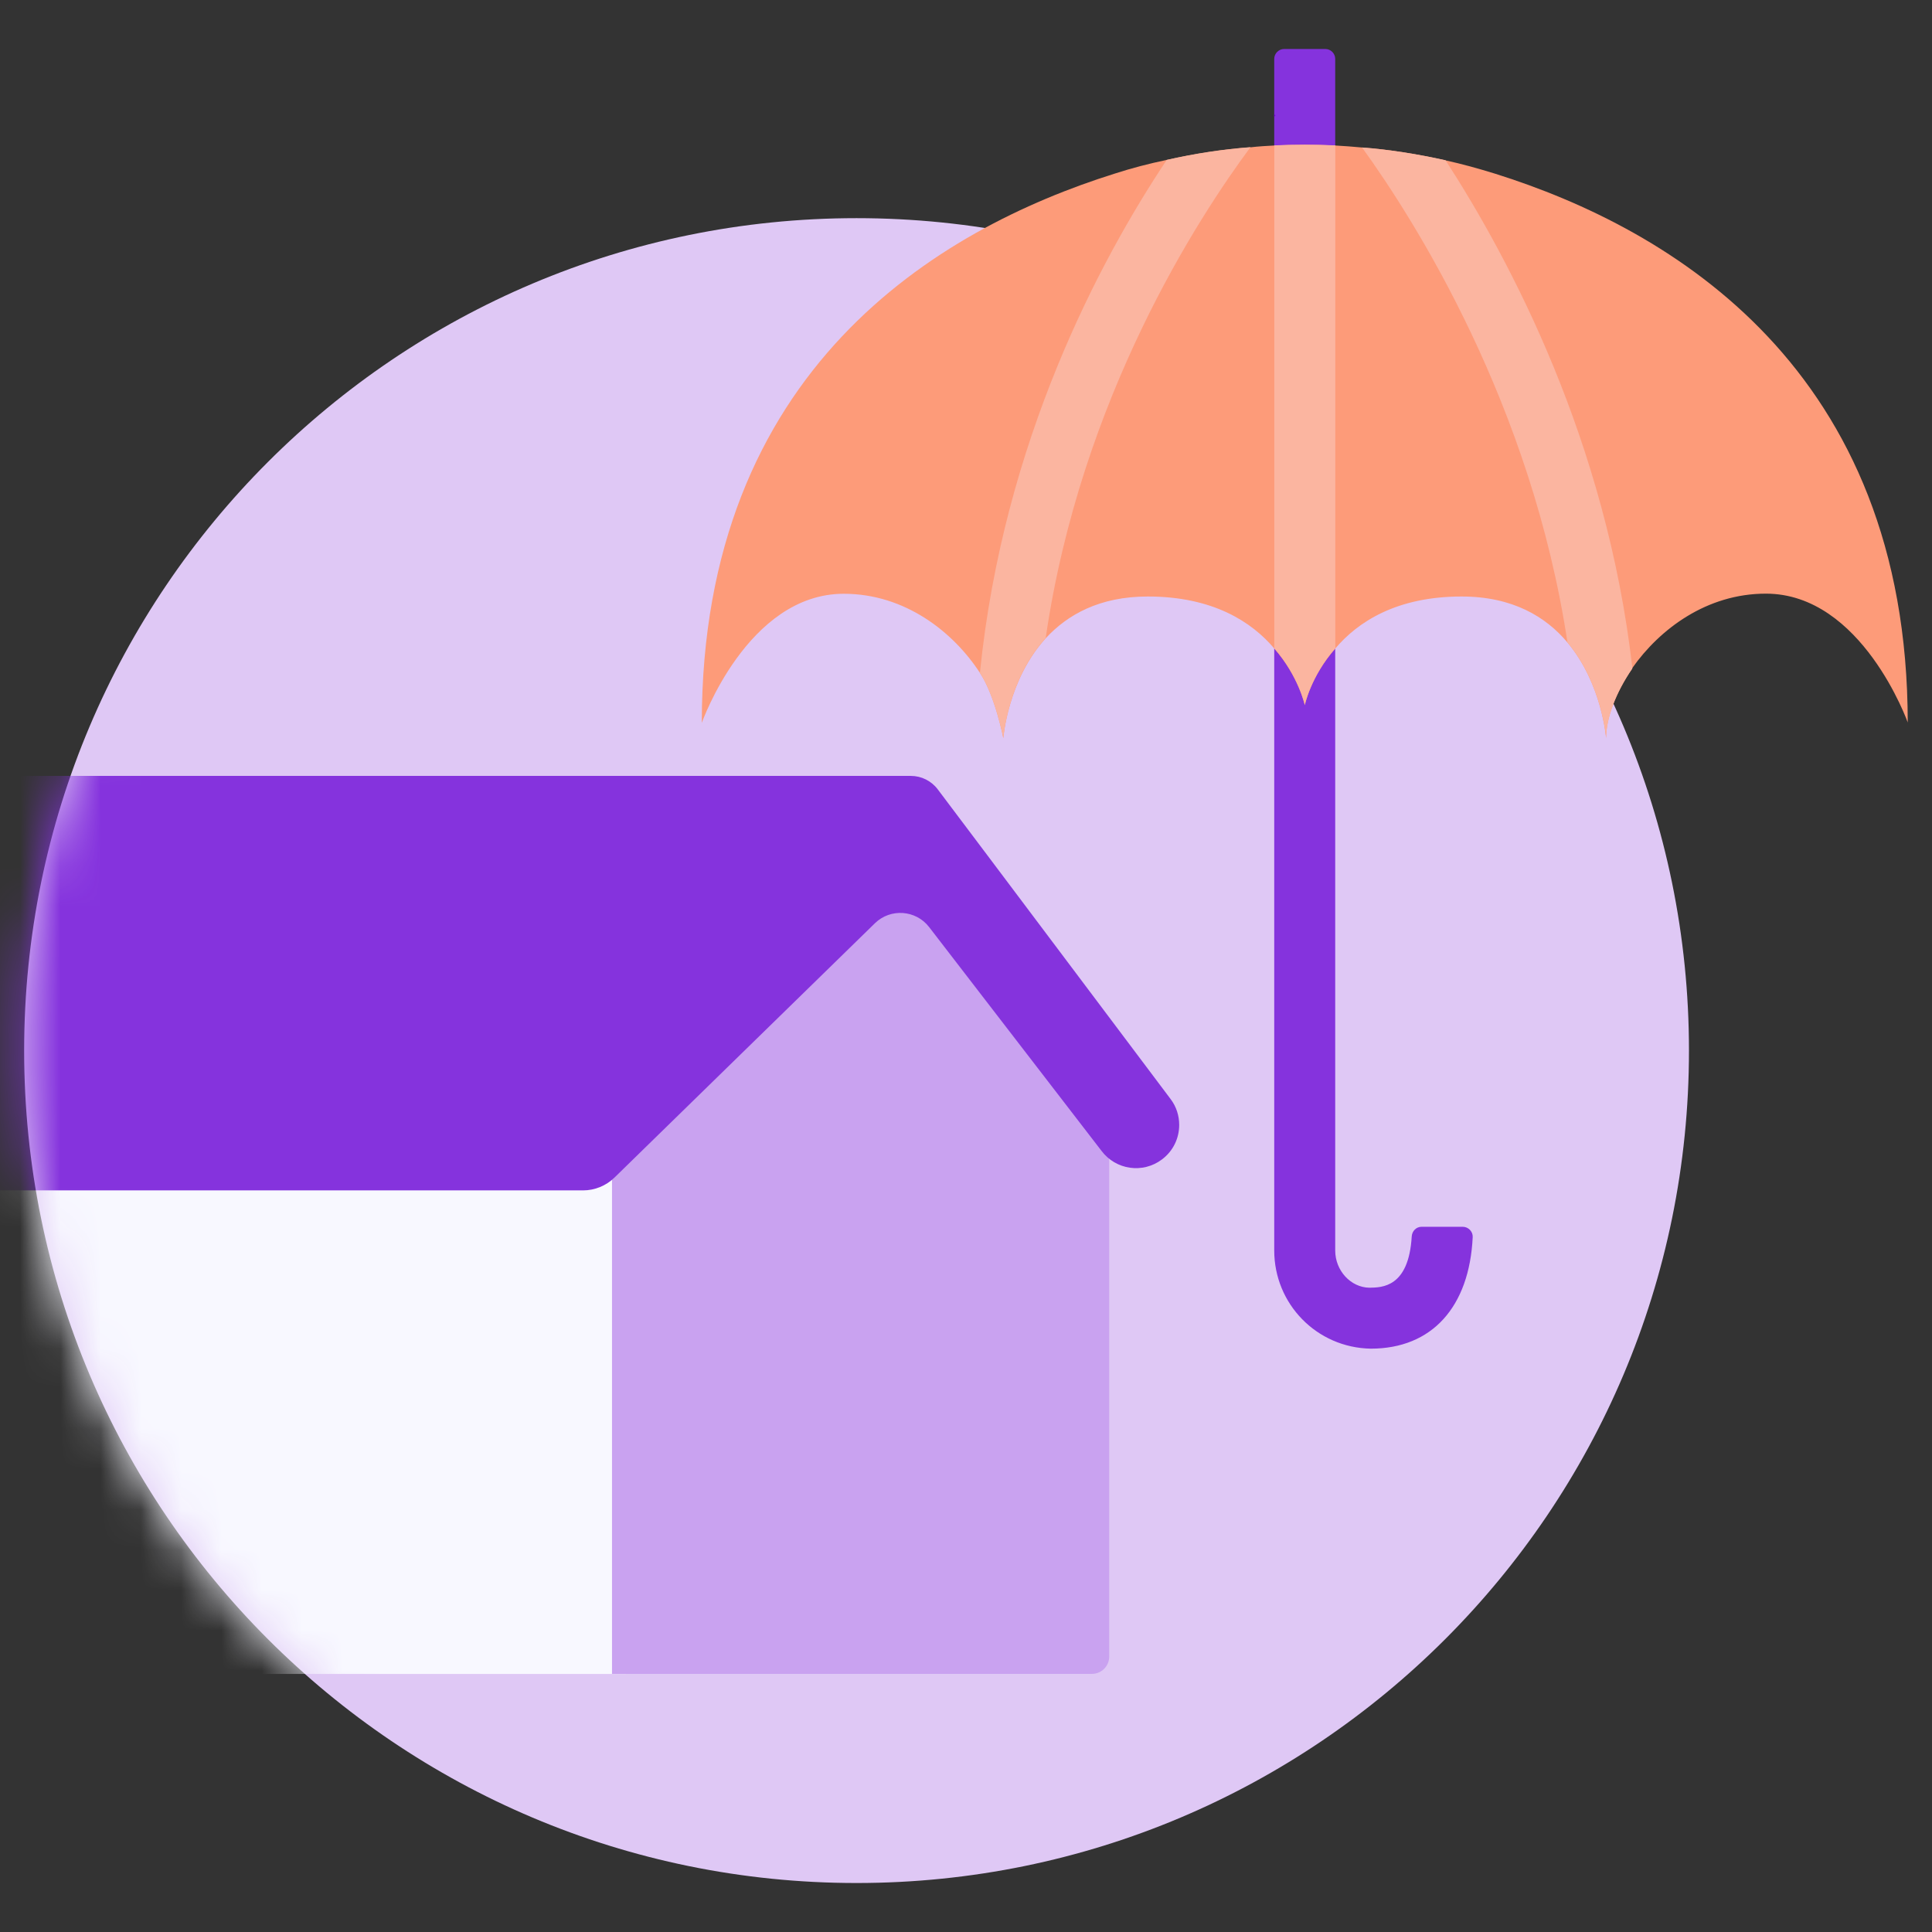
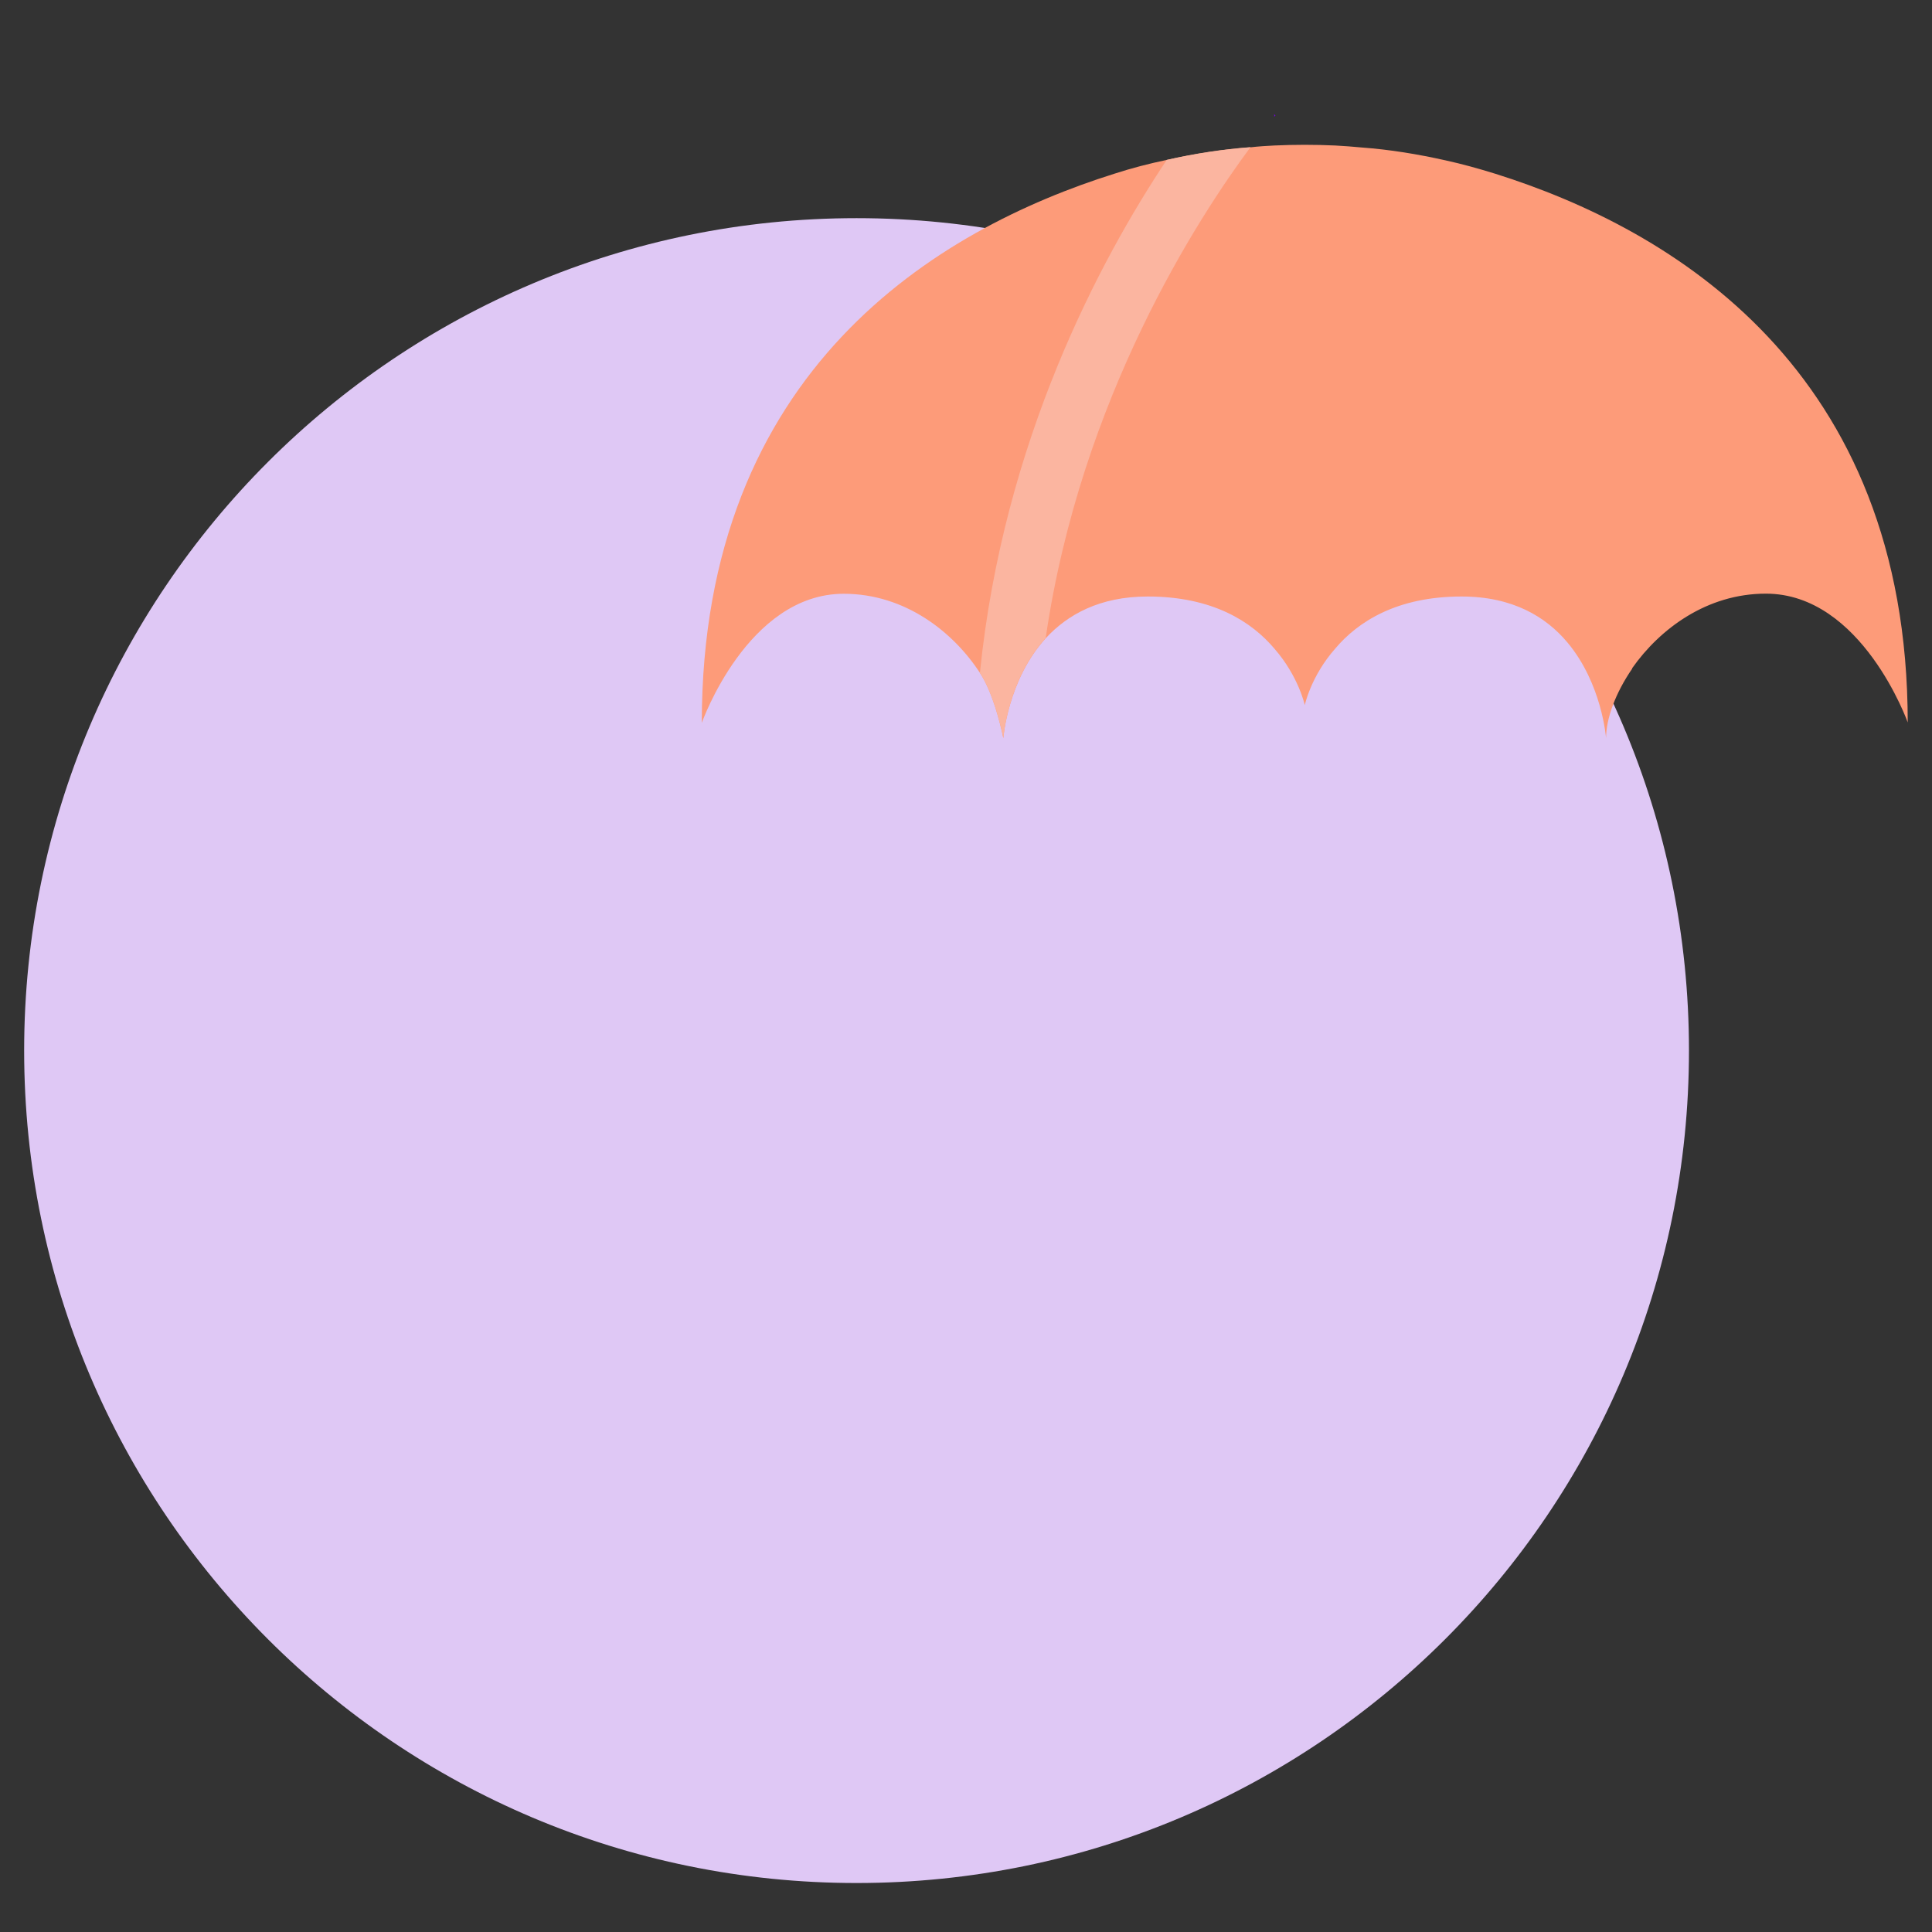
<svg xmlns="http://www.w3.org/2000/svg" width="48" height="48" viewBox="0 0 48 48" fill="none">
  <rect x="0" y="0" width="48" height="48" fill="#333333" stroke="none" />
  <path d="M21.281 46.783C32.703 46.783 41.962 37.523 41.962 26.101C41.962 14.679 32.703 5.42 21.281 5.42C9.859 5.42 0.6 14.679 0.6 26.101C0.6 37.523 9.859 46.783 21.281 46.783Z" fill="#DFC8F5" />
  <mask id="mask0_1238_5057" style="mask-type:luminance" maskUnits="userSpaceOnUse" x="0" y="5" width="42" height="42">
-     <path d="M21.281 46.783C32.703 46.783 41.962 37.523 41.962 26.101C41.962 14.679 32.703 5.42 21.281 5.42C9.859 5.42 0.6 14.679 0.6 26.101C0.6 37.523 9.859 46.783 21.281 46.783Z" fill="white" />
-   </mask>
+     </mask>
  <g mask="url(#mask0_1238_5057)">
    <path d="M15.546 28.503V41.588H-4.795C-5.526 41.588 -6.119 40.995 -6.119 40.264V28.504H15.546V28.503Z" fill="#F8F8FF" />
    <path d="M27.558 28.716V41.157C27.558 41.395 27.366 41.587 27.129 41.587H15.205V28.716L21.381 21.081L24.984 23.568L27.129 26.571L27.558 28.716Z" fill="#C9A2F0" />
    <path d="M-6.146 29.575H14.485C14.777 29.575 15.058 29.46 15.267 29.256L21.736 22.939C22.123 22.56 22.754 22.605 23.084 23.033L27.366 28.592C27.722 29.068 28.395 29.163 28.867 28.807C29.15 28.596 29.297 28.275 29.297 27.948C29.297 27.725 29.229 27.497 29.082 27.304L24.564 21.293L23.298 19.611C23.139 19.4 22.891 19.277 22.628 19.277H0.127C-0.158 19.277 -0.425 19.416 -0.59 19.648L-6.769 28.371C-7.126 28.876 -6.765 29.573 -6.146 29.573V29.575Z" fill="#8533DD" />
  </g>
-   <path d="M36.34 30.479C36.48 30.479 36.596 30.597 36.589 30.736C36.506 32.473 35.575 33.507 34.058 33.507C32.71 33.484 31.658 32.393 31.658 31.069V1.464C31.658 1.328 31.769 1.217 31.905 1.217H32.926C33.062 1.217 33.173 1.328 33.173 1.464V31.069C33.173 31.569 33.559 31.985 34.021 31.993C34.329 31.987 34.999 31.993 35.074 30.719C35.082 30.585 35.186 30.479 35.319 30.479H36.34Z" fill="#8533DD" />
  <path d="M47.4 17.956C47.4 17.956 46.261 14.749 43.873 14.749C42.404 14.749 41.236 15.627 40.551 16.601V16.613C40.136 17.217 39.902 17.855 39.902 18.34C39.902 18.34 39.805 16.989 38.94 15.959C38.41 15.327 37.584 14.82 36.313 14.82C34.696 14.82 33.733 15.452 33.174 16.113C32.565 16.803 32.417 17.52 32.417 17.52C32.417 17.52 32.264 16.803 31.66 16.113C31.101 15.452 30.138 14.82 28.515 14.82C27.32 14.82 26.522 15.271 25.981 15.857C25.035 16.895 24.927 18.341 24.927 18.341C24.927 18.341 24.727 17.293 24.346 16.717C23.685 15.703 22.489 14.752 20.962 14.752C18.57 14.752 17.436 17.959 17.436 17.959C17.436 9.175 23.303 5.693 27.689 4.315C28.116 4.177 28.549 4.064 28.988 3.973C29.677 3.82 30.372 3.711 31.066 3.66C31.266 3.637 31.459 3.625 31.658 3.615C32.16 3.592 32.666 3.592 33.173 3.615C33.389 3.627 33.611 3.643 33.84 3.665C34.534 3.716 35.229 3.831 35.913 3.984C36.329 4.075 36.738 4.189 37.144 4.315C41.535 5.693 47.397 9.173 47.397 17.959L47.4 17.956Z" fill="#FD9B79" />
  <path d="M28.987 3.973C29.676 3.815 30.372 3.708 31.068 3.656C29.782 5.389 26.851 9.872 25.98 15.852C25.034 16.889 24.928 18.335 24.928 18.335C24.928 18.335 24.724 17.289 24.346 16.715C24.928 10.953 27.336 6.449 28.987 3.973Z" fill="#FBB5A0" />
  <path d="M31.689 2.868C31.689 2.868 31.681 2.883 31.658 2.899V2.839L31.689 2.869V2.868Z" fill="#7200DD" />
-   <path d="M40.554 16.601V16.609C40.139 17.215 39.904 17.851 39.904 18.336C39.904 18.336 39.805 16.988 38.943 15.959C38.049 10.045 35.157 5.488 33.84 3.664C34.536 3.717 35.233 3.831 35.914 3.981C37.535 6.487 39.912 10.976 40.556 16.601H40.554Z" fill="#FBB5A0" />
-   <path d="M33.175 3.612V16.111C32.566 16.8 32.417 17.517 32.417 17.517C32.417 17.517 32.264 16.8 31.66 16.111V3.612C32.161 3.589 32.668 3.589 33.175 3.612Z" fill="#FBB5A0" />
</svg>